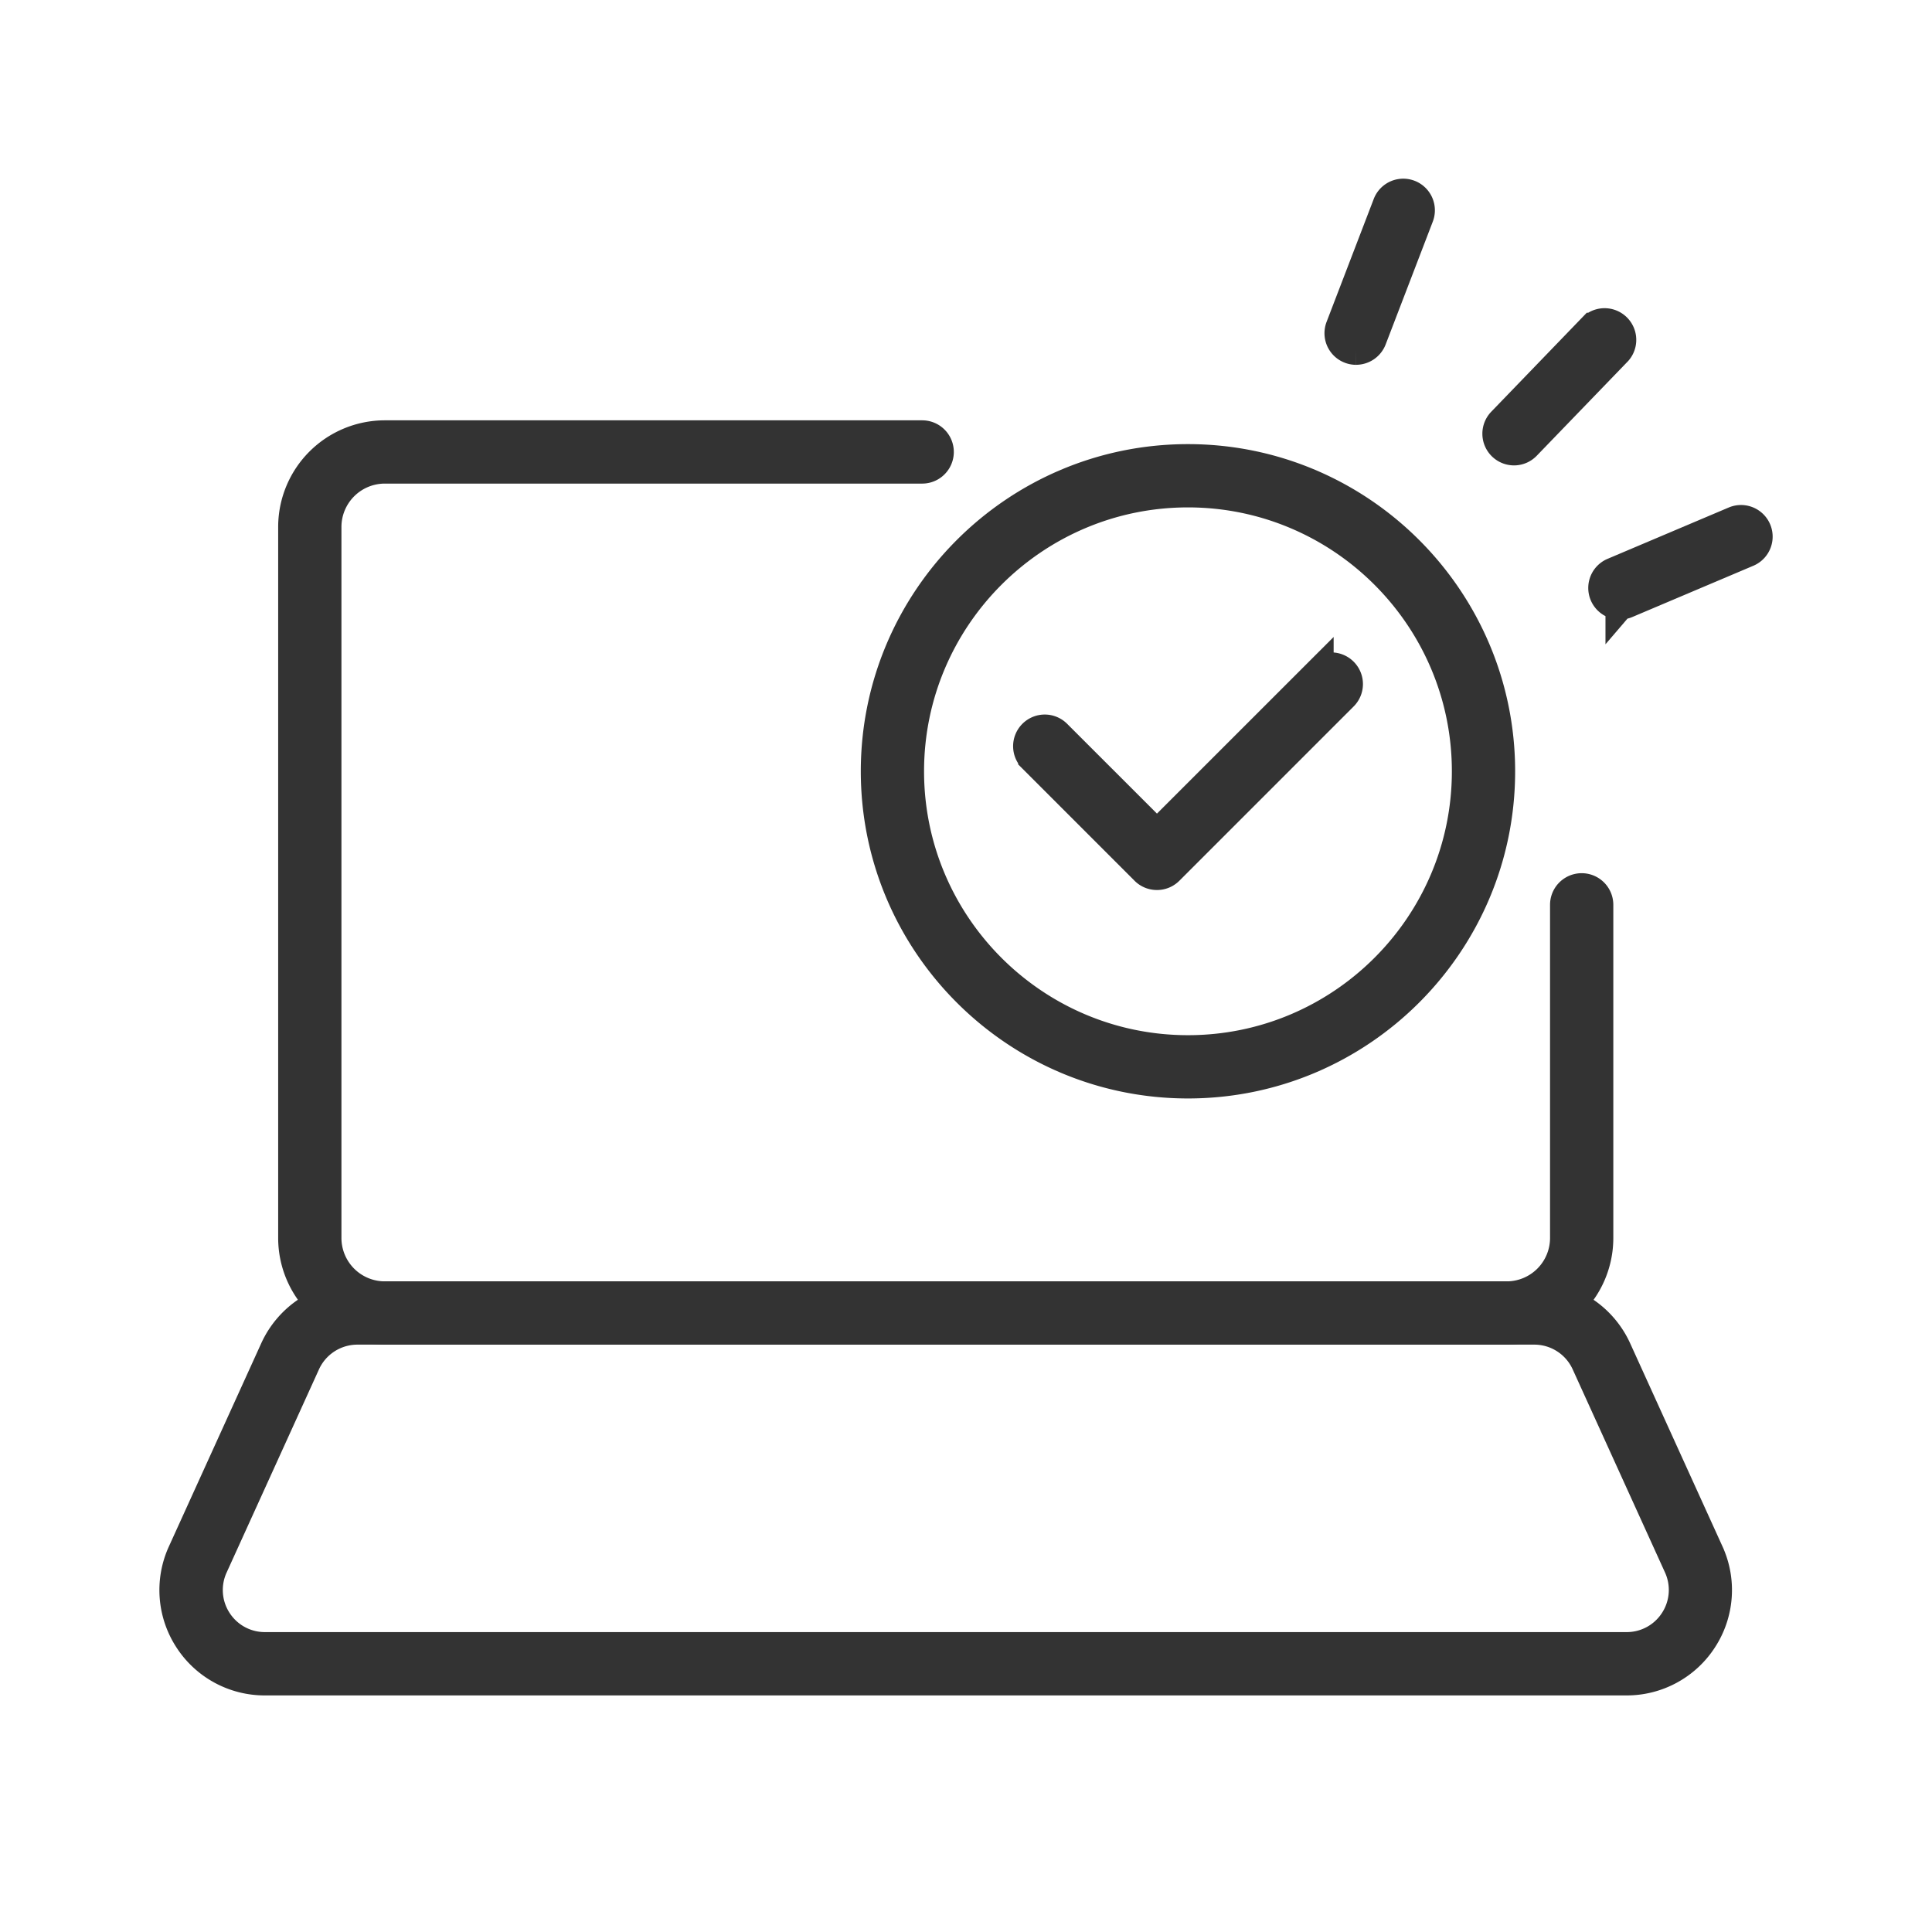
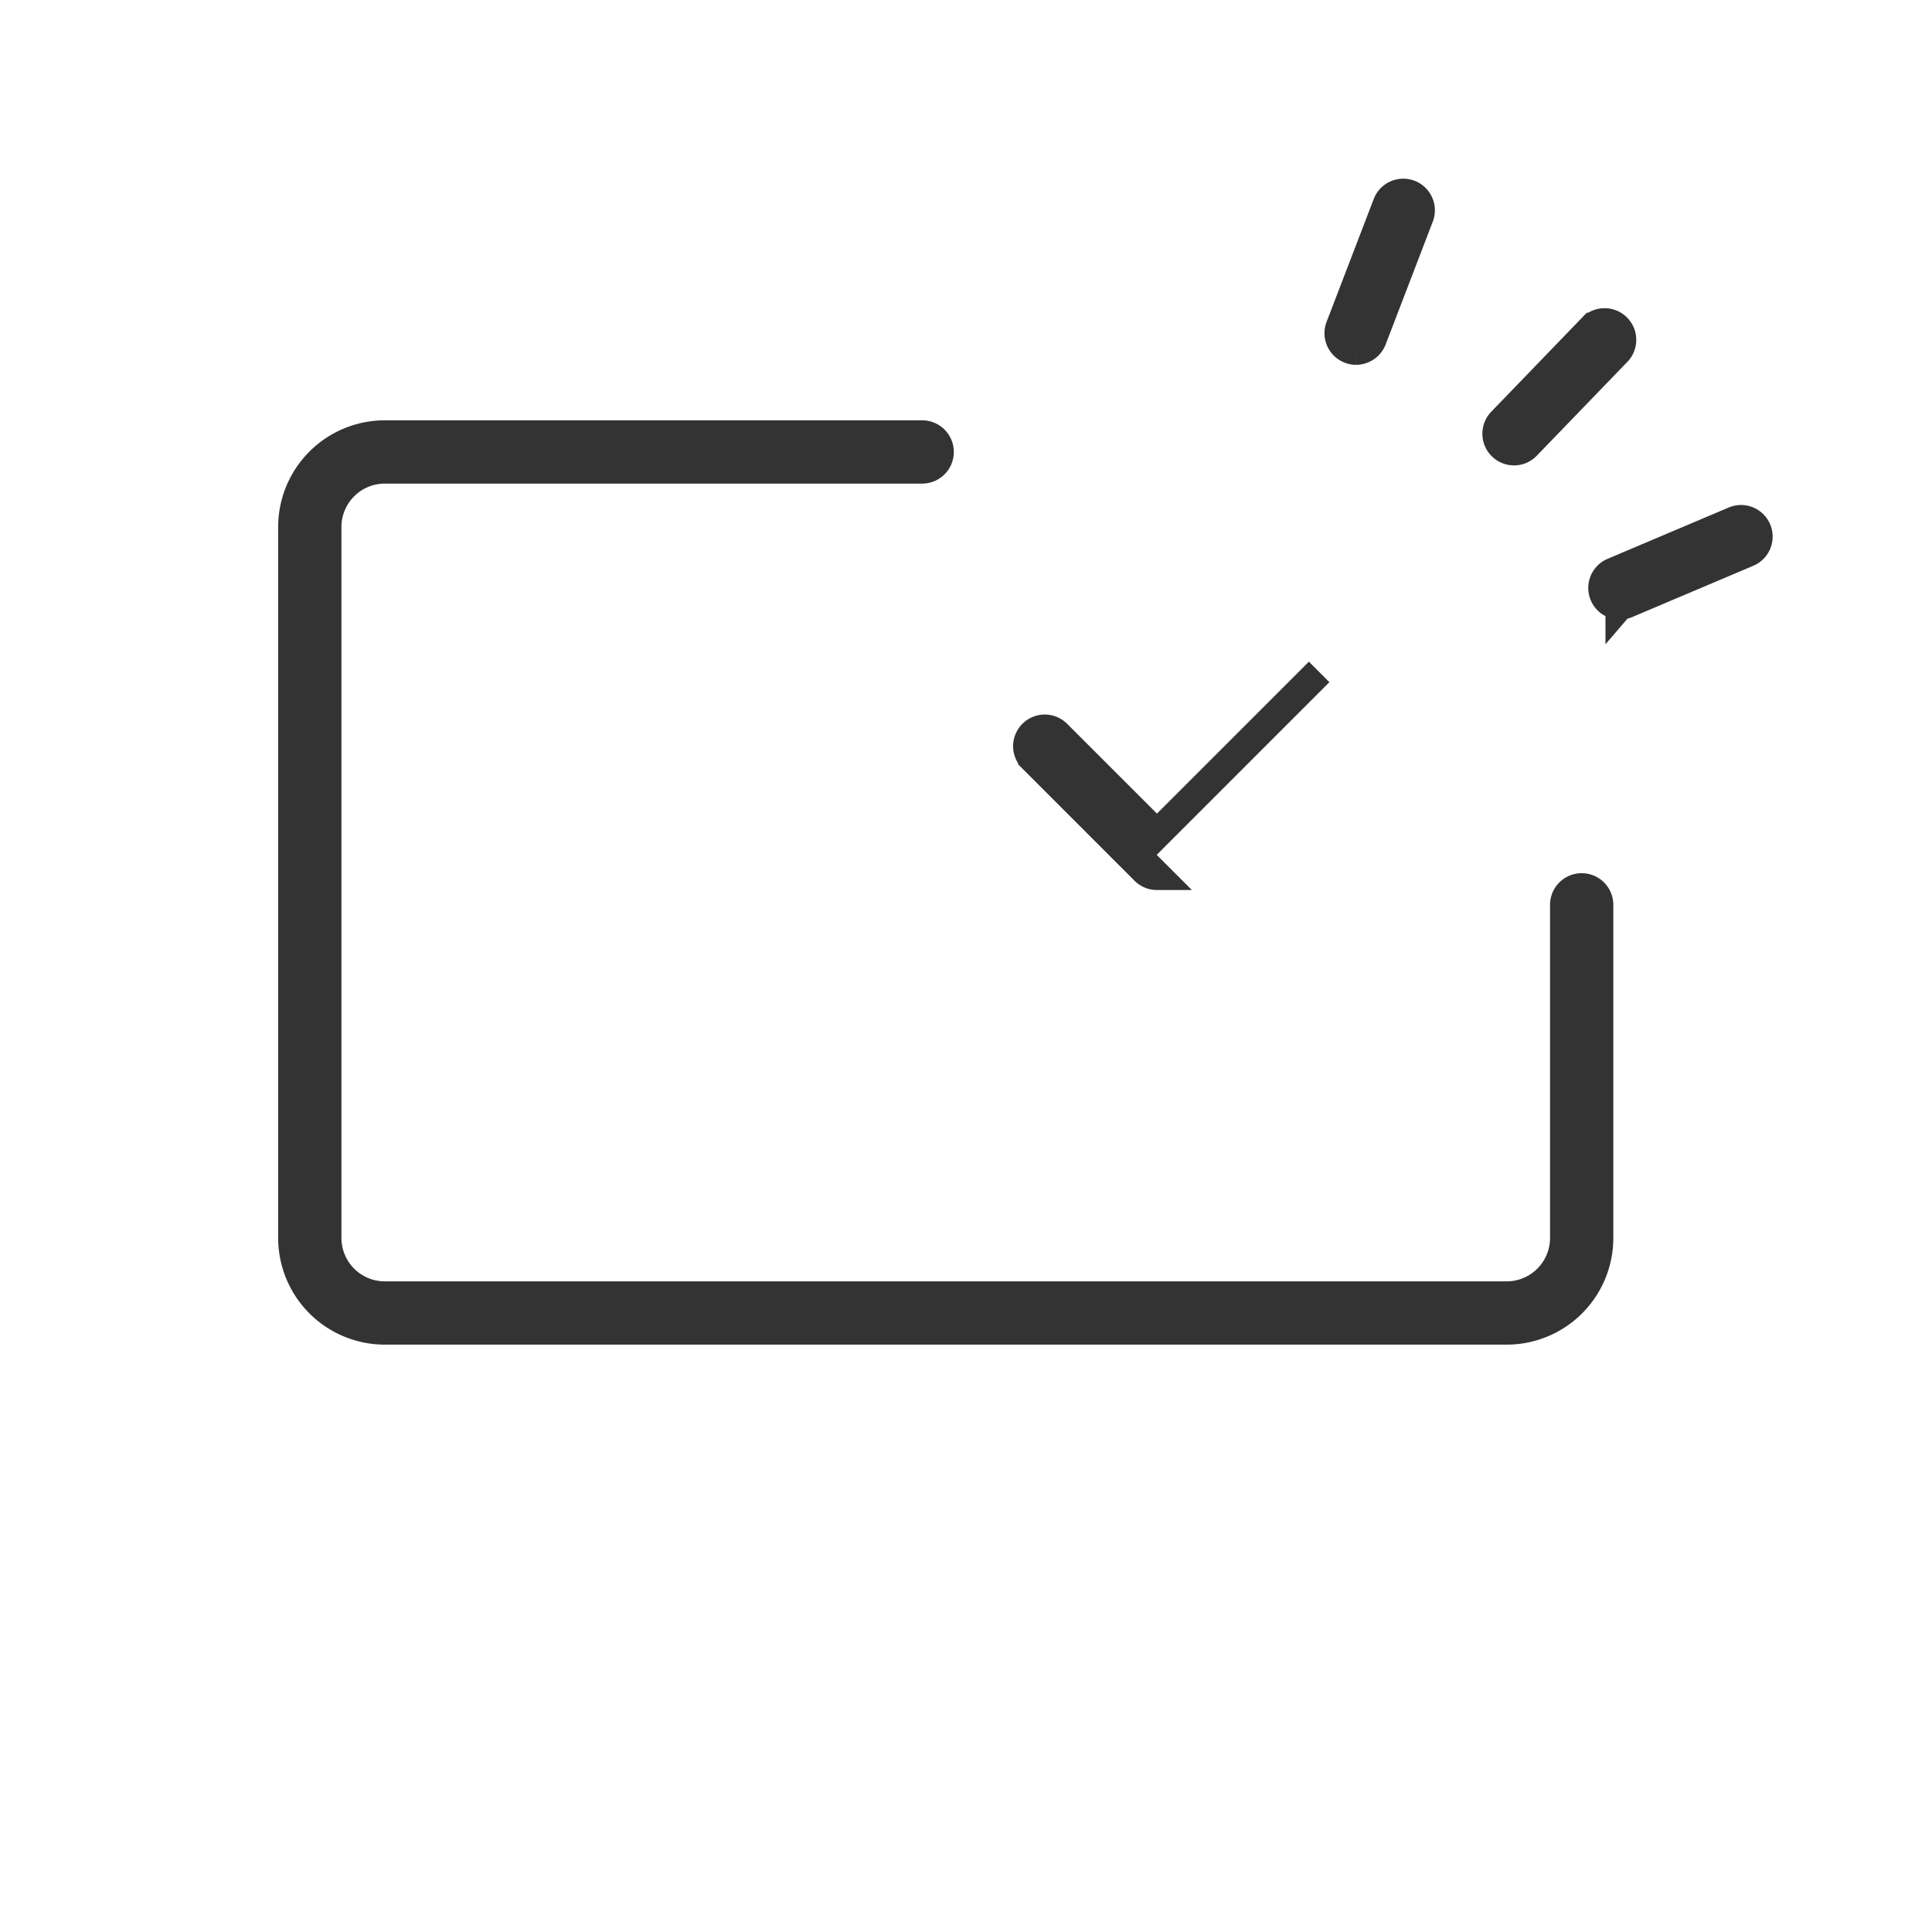
<svg xmlns="http://www.w3.org/2000/svg" width="100" height="100" fill="none">
  <path d="M77.991 68.848H19.917a4.773 4.773 0 0 1-4.769-4.769V27.274a4.773 4.773 0 0 1 4.769-4.768h27.815a.887.887 0 1 1 0 1.775H19.917a2.997 2.997 0 0 0-2.994 2.993v36.805a2.997 2.997 0 0 0 2.994 2.994H77.99a2.997 2.997 0 0 0 2.99-2.993V46.834a.887.887 0 1 1 1.775 0v17.245a4.77 4.77 0 0 1-4.765 4.769Z" fill="#333" stroke="#333" stroke-width="1.5" />
-   <path d="M84.19 87.005H13.71a4.69 4.69 0 0 1-3.958-2.158 4.685 4.685 0 0 1-.327-4.493l4.782-10.521a4.717 4.717 0 0 1 4.285-2.757h60.914a4.717 4.717 0 0 1 4.285 2.757l4.782 10.521a4.685 4.685 0 0 1-.328 4.493 4.69 4.69 0 0 1-3.957 2.158h.004ZM18.495 68.848a2.937 2.937 0 0 0-2.666 1.716l-4.782 10.52a2.923 2.923 0 0 0 .202 2.8 2.917 2.917 0 0 0 2.464 1.343h70.482a2.916 2.916 0 0 0 2.464-1.344 2.924 2.924 0 0 0 .206-2.798l-4.782-10.521a2.931 2.931 0 0 0-2.666-1.716H18.494Zm42.994-12.742c-8.924 0-16.184-7.26-16.184-16.184 0-8.924 7.26-16.184 16.184-16.184 8.923 0 16.184 7.26 16.184 16.184 0 8.924-7.26 16.184-16.184 16.184Zm0-30.593c-7.946 0-14.41 6.463-14.41 14.41 0 7.945 6.464 14.408 14.41 14.408s14.409-6.463 14.409-14.409c0-7.946-6.463-14.409-14.41-14.409Z" fill="#333" stroke="#333" stroke-width="1.5" />
-   <path d="M59.88 45.317a.883.883 0 0 1-.626-.26l-5.805-5.806a.887.887 0 0 1 0-1.256.887.887 0 0 1 1.256 0l5.179 5.178 8.395-8.394a.887.887 0 0 1 1.256 0 .887.887 0 0 1 0 1.256l-9.021 9.021a.883.883 0 0 1-.627.261h-.007ZM83.85 31.32a.887.887 0 0 1-.348-1.705l6.267-2.655a.886.886 0 1 1 .693 1.632l-6.268 2.655a.858.858 0 0 1-.345.07v.004Zm-5.487-7.981a.89.89 0 0 1-.637-1.507l4.723-4.894a.89.89 0 0 1 1.277 1.236l-4.723 4.893a.883.883 0 0 1-.637.272h-.003Zm-8.171-5.206a.886.886 0 0 1-.828-1.204l2.44-6.36a.886.886 0 1 1 1.657.633l-2.441 6.36a.893.893 0 0 1-.828.57Z" fill="#333" stroke="#333" stroke-width="1.5" />
+   <path d="M59.88 45.317a.883.883 0 0 1-.626-.26l-5.805-5.806a.887.887 0 0 1 0-1.256.887.887 0 0 1 1.256 0l5.179 5.178 8.395-8.394l-9.021 9.021a.883.883 0 0 1-.627.261h-.007ZM83.85 31.32a.887.887 0 0 1-.348-1.705l6.267-2.655a.886.886 0 1 1 .693 1.632l-6.268 2.655a.858.858 0 0 1-.345.07v.004Zm-5.487-7.981a.89.89 0 0 1-.637-1.507l4.723-4.894a.89.89 0 0 1 1.277 1.236l-4.723 4.893a.883.883 0 0 1-.637.272h-.003Zm-8.171-5.206a.886.886 0 0 1-.828-1.204l2.44-6.36a.886.886 0 1 1 1.657.633l-2.441 6.36a.893.893 0 0 1-.828.57Z" fill="#333" stroke="#333" stroke-width="1.5" />
</svg>